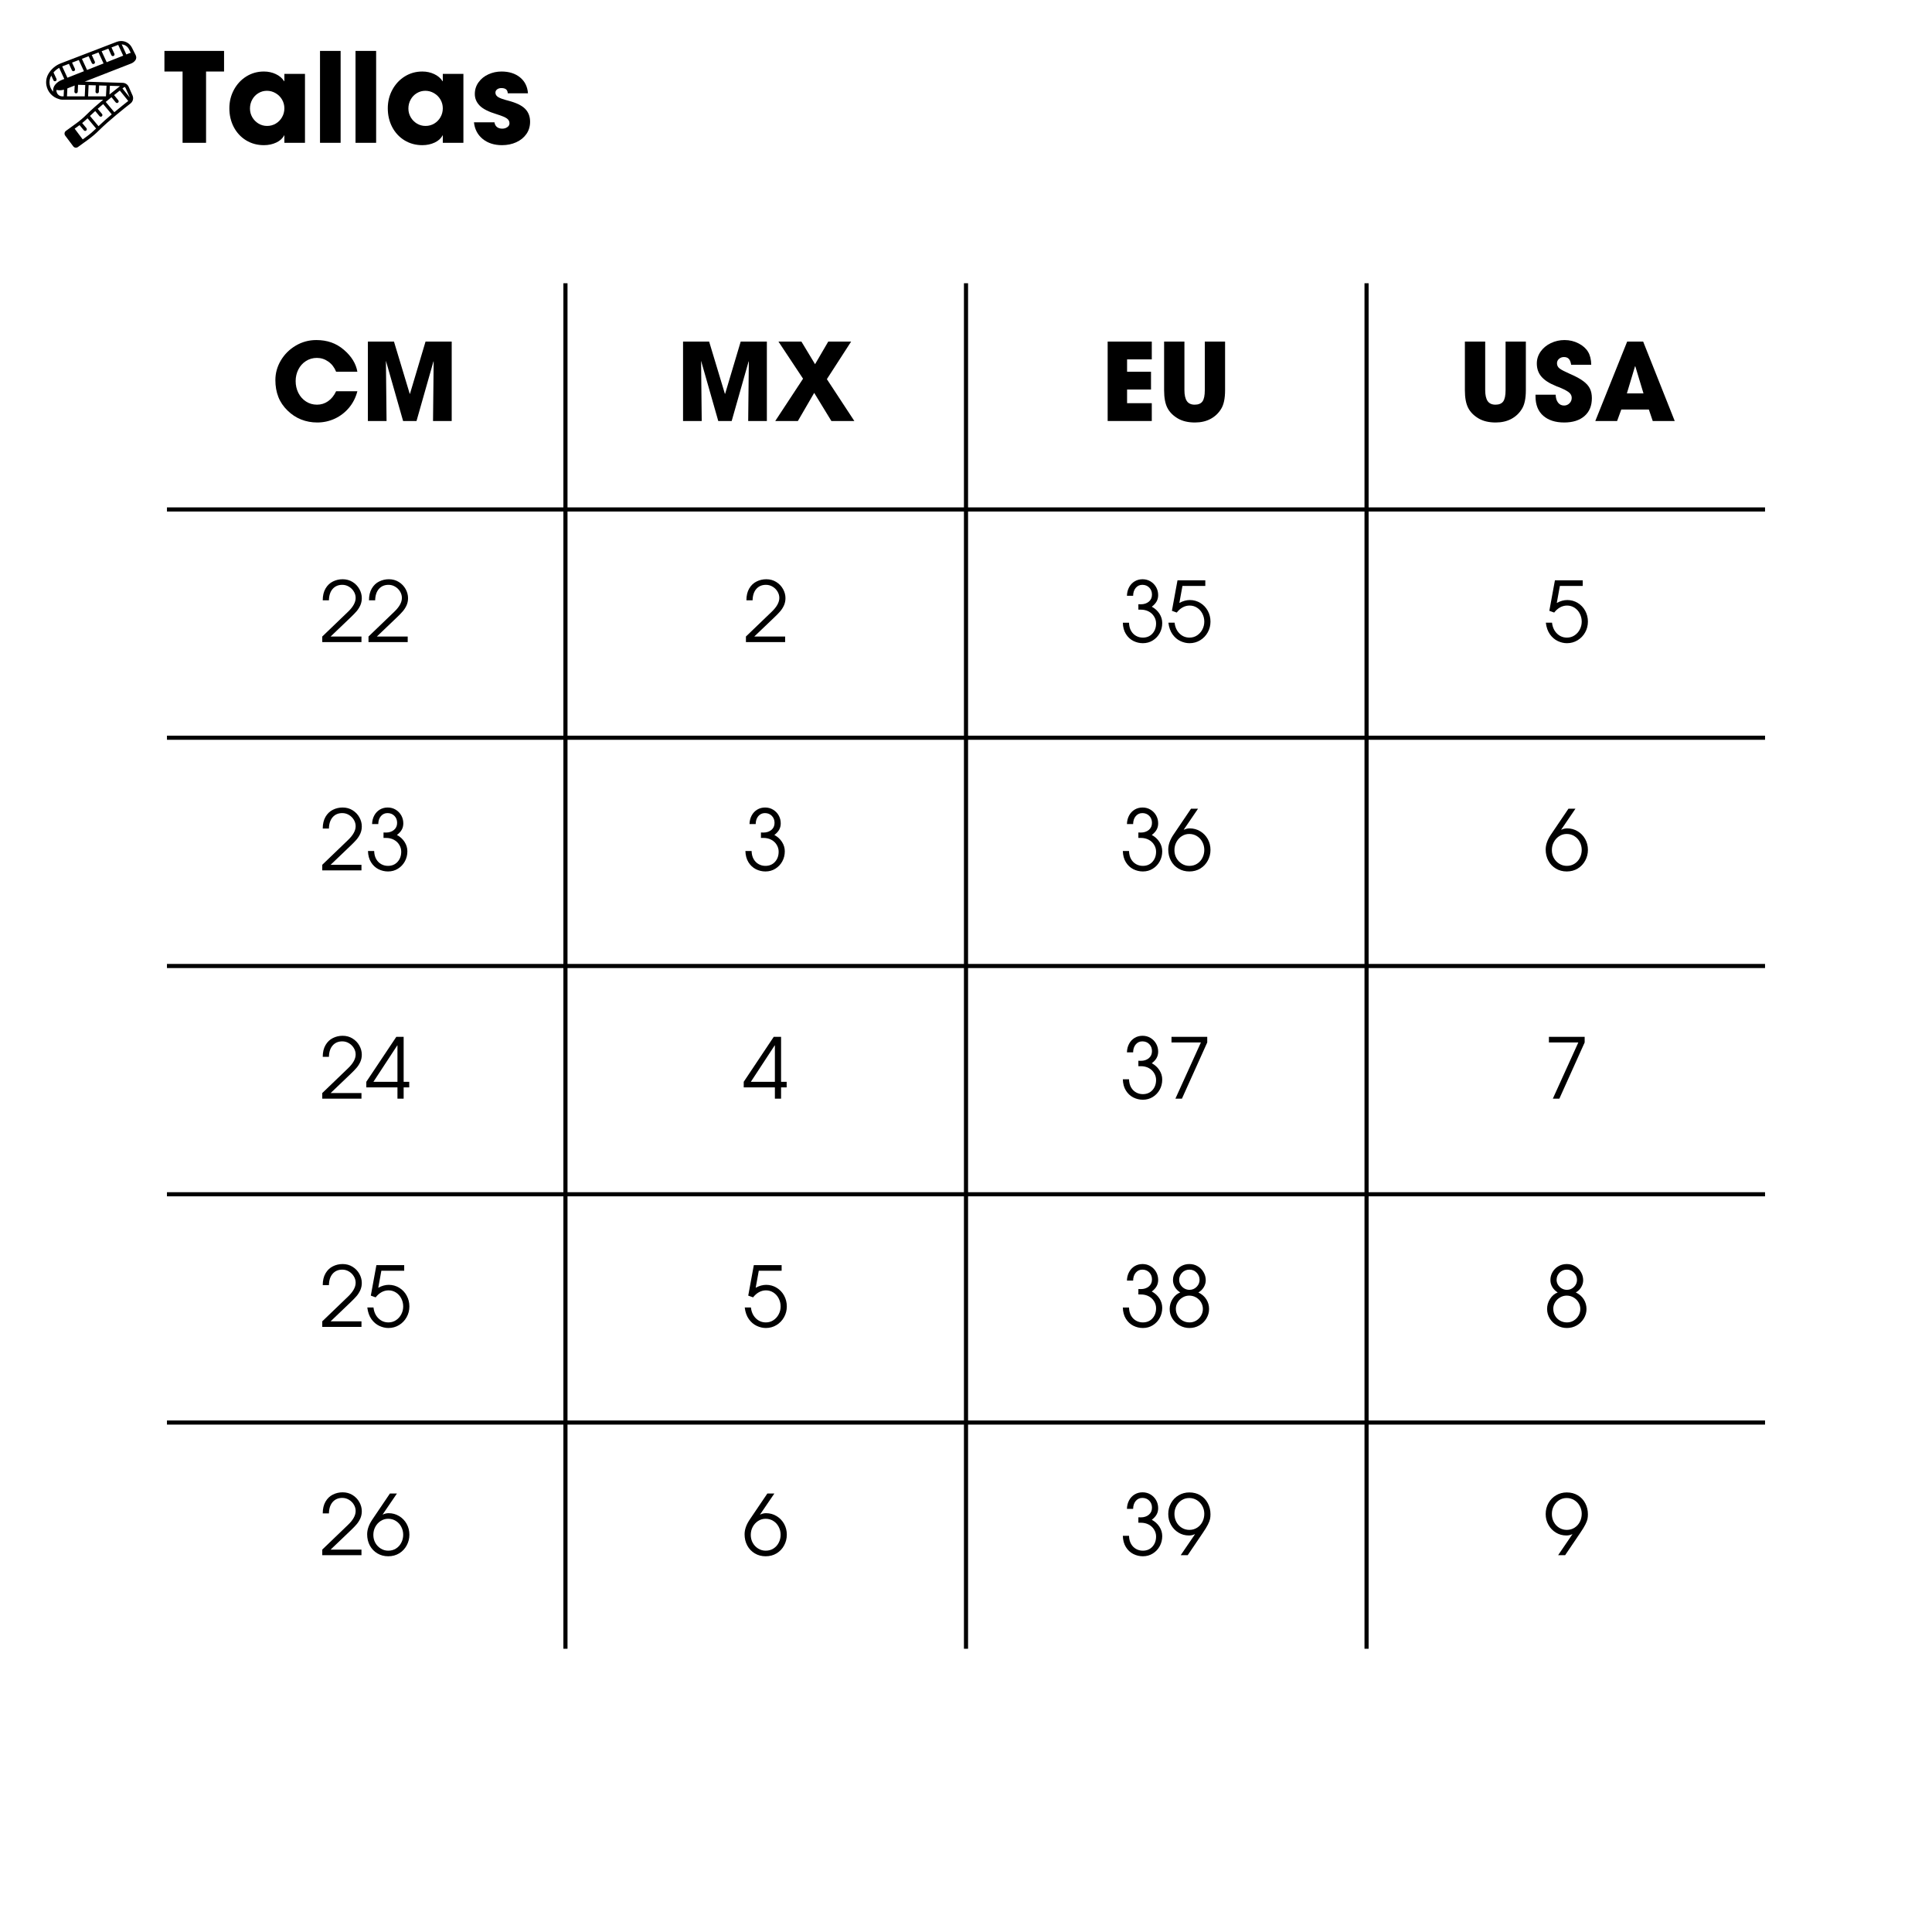
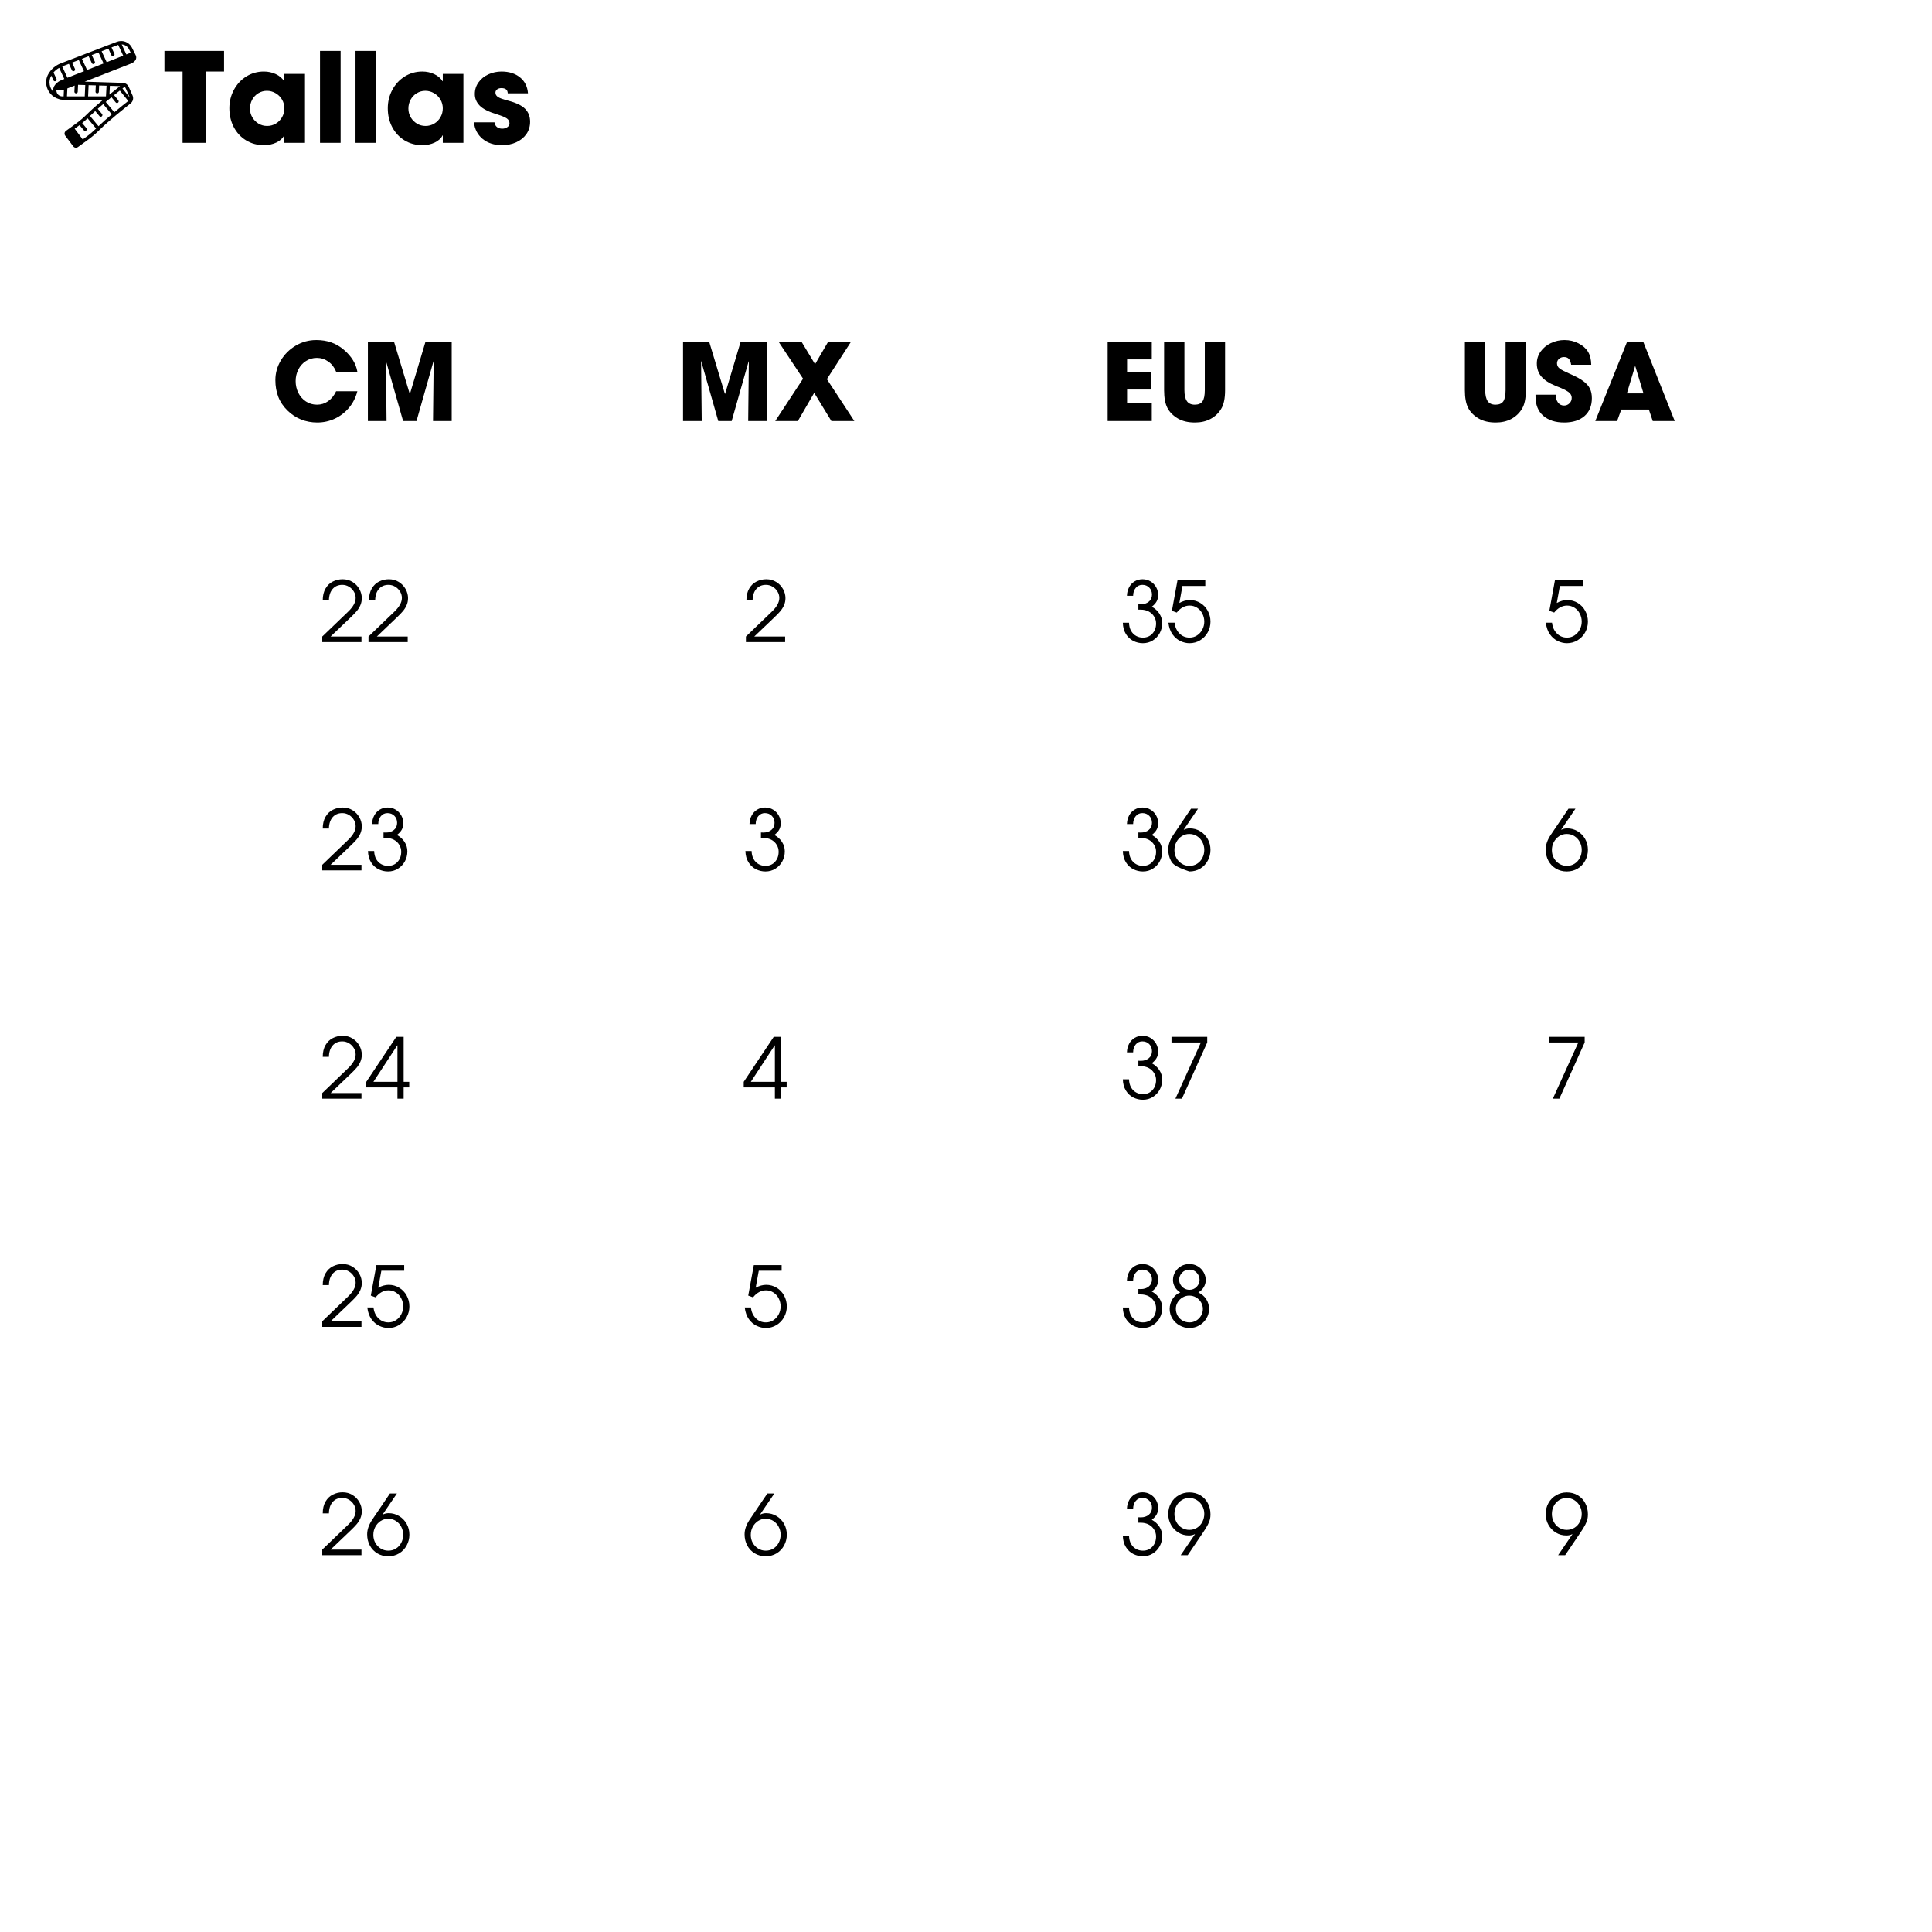
<svg xmlns="http://www.w3.org/2000/svg" width="1080" zoomAndPan="magnify" viewBox="0 0 810 810" height="1080" preserveAspectRatio="xMidYMid meet" version="1.0">
  <defs>
    <g />
    <clipPath id="aef6cb0ac0">
      <path d="M 19 17.195 L 58 17.195 L 58 62 L 19 62 Z M 19 17.195 " clip-rule="nonzero" />
    </clipPath>
    <clipPath id="732285e9bd">
      <path d="M 68.273 117.027 L 741.773 117.027 L 741.773 693 L 68.273 693 Z M 68.273 117.027 " clip-rule="nonzero" />
    </clipPath>
    <clipPath id="c3368ee6b0">
      <path d="M 69 117.027 L 741 117.027 L 741 693 L 69 693 Z M 69 117.027 " clip-rule="nonzero" />
    </clipPath>
  </defs>
  <rect x="-81" width="972" fill="#ffffff" y="-81" height="972" fill-opacity="1" />
  <rect x="-81" width="972" fill="#ffffff" y="-81" height="972" fill-opacity="1" />
  <g clip-path="url(#aef6cb0ac0)">
    <path fill="#000000" d="M 56.914 23.215 L 56.93 23.207 L 55.324 20 C 54.457 18.27 52.719 17.195 50.781 17.195 C 50.156 17.195 49.543 17.309 48.961 17.531 L 25.445 26.574 C 23.266 27.414 21.426 28.992 20.266 31.023 C 19.449 32.453 19.16 34.129 19.453 35.75 C 19.957 38.512 21.941 40.719 24.637 41.508 L 24.637 41.504 C 25.102 41.695 25.602 41.805 26.105 41.805 L 43.246 41.805 C 40.82 43.836 38.277 46.059 36.367 47.969 C 35.02 49.32 33.566 50.562 32.043 51.672 L 27.633 54.879 C 27.328 55.102 27.125 55.43 27.07 55.805 C 27.016 56.18 27.109 56.555 27.336 56.859 L 30.711 61.359 C 30.984 61.727 31.41 61.918 31.84 61.918 C 32.125 61.918 32.414 61.832 32.664 61.652 L 37.09 58.434 C 38.668 57.285 40.18 55.988 41.582 54.59 C 45.488 50.684 52.078 45.438 54.73 43.363 C 55.746 42.57 56.09 41.188 55.566 40.008 L 53.961 36.402 C 53.527 35.418 52.555 34.766 51.48 34.73 L 35.492 34.23 L 54.969 26.633 C 55.668 26.359 56.277 25.898 56.727 25.297 C 57.18 24.688 57.254 23.891 56.914 23.215 Z M 54.066 20.629 L 54.824 22.148 C 54.684 22.168 54.543 22.199 54.406 22.254 L 52.965 22.824 L 51.023 18.617 C 52.324 18.699 53.477 19.449 54.066 20.629 Z M 45.426 20.398 L 46.68 23.113 C 46.797 23.371 47.055 23.523 47.32 23.523 C 47.418 23.523 47.52 23.5 47.613 23.457 C 47.965 23.293 48.121 22.875 47.957 22.523 L 46.742 19.891 L 49.465 18.844 C 49.496 18.832 49.531 18.828 49.562 18.816 L 51.656 23.34 L 44.73 26.078 L 42.605 21.484 Z M 37.16 23.578 L 38.477 26.43 C 38.594 26.688 38.852 26.84 39.117 26.84 C 39.215 26.84 39.316 26.82 39.41 26.773 C 39.762 26.613 39.918 26.195 39.754 25.84 L 38.477 23.07 L 41.293 21.988 L 43.422 26.598 L 36.5 29.336 L 34.344 24.66 Z M 28.895 26.758 L 30.133 29.441 C 30.254 29.699 30.508 29.852 30.773 29.852 C 30.871 29.852 30.973 29.828 31.07 29.785 C 31.422 29.621 31.574 29.203 31.41 28.852 L 30.211 26.25 L 33.027 25.168 L 35.188 29.852 L 28.266 32.59 L 26.074 27.84 Z M 22.289 38.445 C 21.555 37.637 21.043 36.625 20.84 35.496 C 20.602 34.203 20.832 32.863 21.484 31.723 C 21.488 31.715 21.492 31.711 21.496 31.703 L 22.402 33.66 C 22.52 33.918 22.777 34.07 23.043 34.07 C 23.141 34.07 23.242 34.047 23.336 34.004 C 23.688 33.84 23.844 33.422 23.68 33.07 L 22.434 30.379 C 23.102 29.602 23.906 28.941 24.801 28.438 L 26.957 33.105 L 25.812 33.559 C 24.777 33.969 23.859 34.633 23.145 35.488 C 22.453 36.32 22.152 37.383 22.289 38.445 Z M 26.68 40.398 L 26.105 40.398 C 25.727 40.398 25.348 40.309 25.012 40.137 C 24.34 39.801 23.867 39.188 23.711 38.453 C 23.66 38.199 23.645 37.945 23.672 37.695 C 24.695 37.938 25.77 37.898 26.805 37.594 Z M 36.262 57.297 L 34.68 58.445 L 31.305 53.945 L 32.871 52.809 C 33.027 52.691 33.184 52.57 33.34 52.453 L 35.16 54.637 C 35.301 54.801 35.5 54.887 35.703 54.887 C 35.859 54.887 36.02 54.836 36.152 54.727 C 36.449 54.477 36.488 54.031 36.242 53.734 L 34.449 51.586 C 35.227 50.953 35.98 50.289 36.711 49.59 L 40.289 53.883 C 39.023 55.121 37.672 56.27 36.262 57.297 Z M 41.297 52.898 L 37.723 48.609 C 38.395 47.949 39.137 47.254 39.922 46.547 L 41.699 48.676 C 41.84 48.844 42.039 48.93 42.238 48.93 C 42.398 48.93 42.559 48.875 42.691 48.766 C 42.988 48.516 43.027 48.074 42.777 47.773 L 40.969 45.609 C 41.719 44.949 42.488 44.285 43.254 43.633 L 46.852 47.941 C 44.91 49.582 42.934 51.316 41.297 52.898 Z M 51.789 36.746 L 52.238 36.418 C 52.426 36.562 52.578 36.75 52.68 36.969 L 54.281 40.578 C 54.316 40.656 54.344 40.742 54.363 40.824 L 51.344 37.09 C 51.621 36.875 51.781 36.754 51.789 36.746 Z M 46.074 35.969 L 50.324 36.102 C 49.473 36.766 47.82 38.059 45.871 39.641 Z M 45.48 41.805 L 45.48 41.777 C 45.906 41.426 46.328 41.082 46.734 40.75 L 48.512 42.93 C 48.652 43.098 48.852 43.188 49.059 43.188 C 49.215 43.188 49.371 43.133 49.5 43.027 C 49.801 42.781 49.848 42.34 49.602 42.039 L 47.828 39.867 C 48.758 39.121 49.582 38.469 50.234 37.957 L 53.77 42.328 C 52.461 43.352 50.281 45.082 47.93 47.043 L 44.332 42.73 C 44.707 42.414 45.082 42.105 45.449 41.805 Z M 37.148 35.691 L 40.16 35.785 L 40.039 38.406 C 40.02 38.793 40.32 39.125 40.711 39.141 C 40.719 39.141 40.73 39.141 40.742 39.141 C 41.117 39.141 41.426 38.848 41.445 38.473 L 41.566 35.828 L 44.668 35.926 L 44.422 40.398 L 36.934 40.398 Z M 35.742 35.645 L 35.523 40.398 L 28.086 40.398 L 28.238 37.062 L 31.305 35.863 L 31.191 38.406 C 31.172 38.793 31.473 39.125 31.863 39.141 C 31.871 39.141 31.883 39.141 31.895 39.141 C 32.266 39.141 32.578 38.848 32.594 38.469 L 32.727 35.551 Z M 35.742 35.645 " fill-opacity="1" fill-rule="nonzero" />
  </g>
  <g fill="#000000" fill-opacity="1">
    <g transform="translate(113.781, 176.506)">
      <g>
        <path d="M 19.078 -26.453 C 17.367 -26.453 15.832 -26.008 14.469 -25.125 C 13.102 -24.25 12.047 -23.066 11.297 -21.578 C 10.547 -20.086 10.172 -18.473 10.172 -16.734 C 10.172 -14.941 10.551 -13.285 11.312 -11.766 C 12.082 -10.254 13.148 -9.055 14.516 -8.172 C 15.879 -7.285 17.414 -6.844 19.125 -6.844 C 20.832 -6.844 22.375 -7.32 23.75 -8.281 C 25.133 -9.238 26.266 -10.633 27.141 -12.469 L 36.047 -12.469 C 35.359 -9.82 34.188 -7.516 32.531 -5.547 C 30.883 -3.586 28.906 -2.066 26.594 -0.984 C 24.281 0.086 21.82 0.625 19.219 0.625 C 16.844 0.625 14.598 0.207 12.484 -0.625 C 10.367 -1.469 8.473 -2.711 6.797 -4.359 C 5.023 -6.078 3.727 -7.992 2.906 -10.109 C 2.082 -12.223 1.672 -14.566 1.672 -17.141 C 1.672 -20.055 2.43 -22.801 3.953 -25.375 C 5.484 -27.957 7.566 -30.031 10.203 -31.594 C 12.848 -33.156 15.719 -33.938 18.812 -33.938 C 21.125 -33.938 23.223 -33.602 25.109 -32.938 C 26.992 -32.281 28.766 -31.242 30.422 -29.828 C 33.598 -27.098 35.473 -24.039 36.047 -20.656 L 27.141 -20.656 C 26.422 -22.457 25.332 -23.875 23.875 -24.906 C 22.414 -25.938 20.816 -26.453 19.078 -26.453 Z M 19.078 -26.453 " />
      </g>
    </g>
  </g>
  <g fill="#000000" fill-opacity="1">
    <g transform="translate(151.221, 176.506)">
      <g>
        <path d="M 30.516 -25.016 L 23.406 0 L 17.781 0 L 10.578 -25.25 L 10.844 0 L 3.016 0 L 3.016 -33.297 L 13.953 -33.297 L 20.562 -11.391 L 20.656 -11.391 L 27.188 -33.297 L 38.156 -33.297 L 38.156 0 L 30.328 0 L 30.594 -24.938 Z M 30.516 -25.016 " />
      </g>
    </g>
  </g>
  <g fill="#000000" fill-opacity="1">
    <g transform="translate(283.354, 176.506)">
      <g>
        <path d="M 30.516 -25.016 L 23.406 0 L 17.781 0 L 10.578 -25.25 L 10.844 0 L 3.016 0 L 3.016 -33.297 L 13.953 -33.297 L 20.562 -11.391 L 20.656 -11.391 L 27.188 -33.297 L 38.156 -33.297 L 38.156 0 L 30.328 0 L 30.594 -24.938 Z M 30.516 -25.016 " />
      </g>
    </g>
  </g>
  <g fill="#000000" fill-opacity="1">
    <g transform="translate(324.529, 176.506)">
      <g>
        <path d="M 9.984 0 L 0.5 0 L 12.156 -17.734 L 1.844 -33.297 L 11.469 -33.297 L 17.188 -23.812 L 22.719 -33.297 L 32.312 -33.297 L 22.141 -17.547 L 33.656 0 L 24.031 0 L 16.828 -11.797 Z M 9.984 0 " />
      </g>
    </g>
  </g>
  <g fill="#000000" fill-opacity="1">
    <g transform="translate(461.376, 176.506)">
      <g>
        <path d="M 21.516 -33.297 L 21.516 -25.828 L 11.156 -25.828 L 11.156 -20.656 L 21.188 -20.656 L 21.188 -13.188 L 11.156 -13.188 L 11.156 -7.469 L 21.516 -7.469 L 21.516 0 L 3.016 0 L 3.016 -33.297 Z M 21.516 -33.297 " />
      </g>
    </g>
  </g>
  <g fill="#000000" fill-opacity="1">
    <g transform="translate(485.136, 176.506)">
      <g>
        <path d="M 28.484 -12.922 C 28.484 -9.43 27.926 -6.805 26.812 -5.047 C 25.707 -3.242 24.223 -1.848 22.359 -0.859 C 20.504 0.129 18.332 0.625 15.844 0.625 C 13.02 0.625 10.648 0.07 8.734 -1.031 C 6.691 -2.227 5.211 -3.719 4.297 -5.5 C 3.379 -7.289 2.922 -9.75 2.922 -12.875 L 2.922 -33.297 L 11.438 -33.297 L 11.438 -13 C 11.438 -10.906 11.781 -9.352 12.469 -8.344 C 13.156 -7.344 14.25 -6.844 15.75 -6.844 C 17.25 -6.844 18.328 -7.289 18.984 -8.188 C 19.648 -9.094 19.984 -10.68 19.984 -12.953 L 19.984 -33.297 L 28.484 -33.297 Z M 28.484 -12.922 " />
      </g>
    </g>
  </g>
  <g fill="#000000" fill-opacity="1">
    <g transform="translate(611.238, 176.506)">
      <g>
        <path d="M 28.484 -12.922 C 28.484 -9.43 27.926 -6.805 26.812 -5.047 C 25.707 -3.242 24.223 -1.848 22.359 -0.859 C 20.504 0.129 18.332 0.625 15.844 0.625 C 13.02 0.625 10.648 0.07 8.734 -1.031 C 6.691 -2.227 5.211 -3.719 4.297 -5.5 C 3.379 -7.289 2.922 -9.75 2.922 -12.875 L 2.922 -33.297 L 11.438 -33.297 L 11.438 -13 C 11.438 -10.906 11.781 -9.352 12.469 -8.344 C 13.156 -7.344 14.25 -6.844 15.75 -6.844 C 17.25 -6.844 18.328 -7.289 18.984 -8.188 C 19.648 -9.094 19.984 -10.68 19.984 -12.953 L 19.984 -33.297 L 28.484 -33.297 Z M 28.484 -12.922 " />
      </g>
    </g>
  </g>
  <g fill="#000000" fill-opacity="1">
    <g transform="translate(642.648, 176.506)">
      <g>
        <path d="M 13.047 -26.812 C 12.234 -26.812 11.539 -26.555 10.969 -26.047 C 10.406 -25.547 10.125 -24.93 10.125 -24.203 C 10.125 -23.273 10.516 -22.523 11.297 -21.953 C 12.078 -21.391 13.5 -20.656 15.562 -19.75 C 18 -18.707 19.875 -17.688 21.188 -16.688 C 22.508 -15.695 23.43 -14.645 23.953 -13.531 C 24.484 -12.426 24.75 -11.109 24.75 -9.578 C 24.75 -6.367 23.711 -3.863 21.641 -2.062 C 19.578 -0.27 16.742 0.625 13.141 0.625 C 9.453 0.625 6.523 -0.316 4.359 -2.203 C 2.203 -4.098 1.125 -6.801 1.125 -10.312 L 1.125 -11.031 L 9.578 -11.031 C 9.609 -9.645 9.938 -8.539 10.562 -7.719 C 11.195 -6.895 12.039 -6.484 13.094 -6.484 C 13.969 -6.484 14.719 -6.789 15.344 -7.406 C 15.977 -8.02 16.297 -8.773 16.297 -9.672 C 16.297 -10.723 15.789 -11.586 14.781 -12.266 C 13.781 -12.941 12.348 -13.641 10.484 -14.359 C 10.367 -14.41 10.227 -14.457 10.062 -14.5 C 9.895 -14.551 9.734 -14.625 9.578 -14.719 C 6.848 -15.82 4.848 -17.125 3.578 -18.625 C 2.305 -20.125 1.672 -21.957 1.672 -24.125 C 1.672 -25.945 2.203 -27.609 3.266 -29.109 C 4.328 -30.609 5.75 -31.785 7.531 -32.641 C 9.32 -33.504 11.238 -33.938 13.281 -33.938 C 15.406 -33.938 17.367 -33.469 19.172 -32.531 C 20.973 -31.602 22.301 -30.426 23.156 -29 C 24.008 -27.57 24.453 -25.766 24.484 -23.578 L 16.062 -23.578 C 15.883 -24.742 15.555 -25.57 15.078 -26.062 C 14.598 -26.562 13.922 -26.812 13.047 -26.812 Z M 13.047 -26.812 " />
      </g>
    </g>
  </g>
  <g fill="#000000" fill-opacity="1">
    <g transform="translate(668.433, 176.506)">
      <g>
        <path d="M 11.297 -4.812 L 9.547 0 L 0.406 0 L 13.766 -33.297 L 20.469 -33.297 L 33.703 0 L 24.484 0 L 22.859 -4.812 Z M 13.641 -11.562 L 20.609 -11.562 L 17.188 -22.906 L 17.062 -22.953 Z M 13.641 -11.562 " />
      </g>
    </g>
  </g>
  <g fill="#000000" fill-opacity="1">
    <g transform="translate(133.703, 269.209)">
      <g>
        <path d="M 12.219 -12.734 C 14.344 -14.766 15.406 -16.691 15.406 -18.516 C 15.406 -19.492 15.145 -20.398 14.625 -21.234 C 14.113 -22.078 13.43 -22.75 12.578 -23.25 C 11.734 -23.758 10.805 -24.016 9.797 -24.016 C 8.117 -24.016 6.773 -23.441 5.766 -22.297 C 4.766 -21.148 4.242 -19.562 4.203 -17.531 L 1.609 -17.531 C 1.609 -19.488 2 -21.133 2.781 -22.469 C 3.562 -23.801 4.586 -24.781 5.859 -25.406 C 7.129 -26.039 8.488 -26.359 9.938 -26.359 C 11.5 -26.359 12.891 -25.977 14.109 -25.219 C 15.336 -24.457 16.289 -23.461 16.969 -22.234 C 17.645 -21.016 17.984 -19.75 17.984 -18.438 C 17.984 -17.344 17.773 -16.332 17.359 -15.406 C 16.941 -14.488 16.414 -13.66 15.781 -12.922 C 15.156 -12.191 14.305 -11.316 13.234 -10.297 L 4.906 -2.344 L 17.844 -2.344 L 17.844 0 L 1.406 0 L 1.406 -2.344 Z M 12.219 -12.734 " />
      </g>
    </g>
  </g>
  <g fill="#000000" fill-opacity="1">
    <g transform="translate(153.089, 269.209)">
      <g>
        <path d="M 12.219 -12.734 C 14.344 -14.766 15.406 -16.691 15.406 -18.516 C 15.406 -19.492 15.145 -20.398 14.625 -21.234 C 14.113 -22.078 13.43 -22.75 12.578 -23.25 C 11.734 -23.758 10.805 -24.016 9.797 -24.016 C 8.117 -24.016 6.773 -23.441 5.766 -22.297 C 4.766 -21.148 4.242 -19.562 4.203 -17.531 L 1.609 -17.531 C 1.609 -19.488 2 -21.133 2.781 -22.469 C 3.562 -23.801 4.586 -24.781 5.859 -25.406 C 7.129 -26.039 8.488 -26.359 9.938 -26.359 C 11.5 -26.359 12.891 -25.977 14.109 -25.219 C 15.336 -24.457 16.289 -23.461 16.969 -22.234 C 17.645 -21.016 17.984 -19.75 17.984 -18.438 C 17.984 -17.344 17.773 -16.332 17.359 -15.406 C 16.941 -14.488 16.414 -13.66 15.781 -12.922 C 15.156 -12.191 14.305 -11.316 13.234 -10.297 L 4.906 -2.344 L 17.844 -2.344 L 17.844 0 L 1.406 0 L 1.406 -2.344 Z M 12.219 -12.734 " />
      </g>
    </g>
  </g>
  <g fill="#000000" fill-opacity="1">
    <g transform="translate(311.327, 269.209)">
      <g>
        <path d="M 12.219 -12.734 C 14.344 -14.766 15.406 -16.691 15.406 -18.516 C 15.406 -19.492 15.145 -20.398 14.625 -21.234 C 14.113 -22.078 13.43 -22.75 12.578 -23.25 C 11.734 -23.758 10.805 -24.016 9.797 -24.016 C 8.117 -24.016 6.773 -23.441 5.766 -22.297 C 4.766 -21.148 4.242 -19.562 4.203 -17.531 L 1.609 -17.531 C 1.609 -19.488 2 -21.133 2.781 -22.469 C 3.562 -23.801 4.586 -24.781 5.859 -25.406 C 7.129 -26.039 8.488 -26.359 9.938 -26.359 C 11.5 -26.359 12.891 -25.977 14.109 -25.219 C 15.336 -24.457 16.289 -23.461 16.969 -22.234 C 17.645 -21.016 17.984 -19.75 17.984 -18.438 C 17.984 -17.344 17.773 -16.332 17.359 -15.406 C 16.941 -14.488 16.414 -13.66 15.781 -12.922 C 15.156 -12.191 14.305 -11.316 13.234 -10.297 L 4.906 -2.344 L 17.844 -2.344 L 17.844 0 L 1.406 0 L 1.406 -2.344 Z M 12.219 -12.734 " />
      </g>
    </g>
  </g>
  <g fill="#000000" fill-opacity="1">
    <g transform="translate(469.567, 269.209)">
      <g>
        <path d="M 8.719 -15.859 C 10.07 -15.859 11.191 -16.223 12.078 -16.953 C 12.961 -17.691 13.406 -18.68 13.406 -19.922 C 13.406 -21.109 13.023 -22.086 12.266 -22.859 C 11.504 -23.629 10.539 -24.016 9.375 -24.016 C 8.258 -24.016 7.336 -23.594 6.609 -22.75 C 5.891 -21.906 5.52 -20.797 5.5 -19.422 L 2.906 -19.422 C 2.945 -20.773 3.254 -21.977 3.828 -23.031 C 4.398 -24.082 5.176 -24.898 6.156 -25.484 C 7.133 -26.066 8.234 -26.359 9.453 -26.359 C 10.691 -26.359 11.805 -26.055 12.797 -25.453 C 13.785 -24.859 14.566 -24.055 15.141 -23.047 C 15.711 -22.035 16 -20.922 16 -19.703 C 16 -18.723 15.785 -17.848 15.359 -17.078 C 14.941 -16.305 14.266 -15.562 13.328 -14.844 C 14.68 -14.113 15.75 -13.141 16.531 -11.922 C 17.312 -10.711 17.703 -9.398 17.703 -7.984 C 17.703 -6.461 17.352 -5.062 16.656 -3.781 C 15.957 -2.5 14.988 -1.473 13.75 -0.703 C 12.52 0.066 11.133 0.453 9.594 0.453 C 8.188 0.453 6.848 0.133 5.578 -0.5 C 4.305 -1.145 3.27 -2.113 2.469 -3.406 C 1.664 -4.707 1.238 -6.281 1.188 -8.125 L 3.781 -8.125 C 3.82 -6.789 4.109 -5.656 4.641 -4.719 C 5.18 -3.789 5.883 -3.086 6.75 -2.609 C 7.613 -2.129 8.551 -1.891 9.562 -1.891 C 11.219 -1.891 12.555 -2.445 13.578 -3.562 C 14.609 -4.688 15.125 -6.113 15.125 -7.844 C 15.125 -8.863 14.852 -9.816 14.312 -10.703 C 13.781 -11.598 13.031 -12.305 12.062 -12.828 C 11.094 -13.348 9.977 -13.609 8.719 -13.609 L 7.703 -13.609 L 7.703 -15.891 Z M 8.719 -15.859 " />
      </g>
    </g>
  </g>
  <g fill="#000000" fill-opacity="1">
    <g transform="translate(488.953, 269.209)">
      <g>
        <path d="M 9.906 -17.641 C 11.488 -17.641 12.945 -17.234 14.281 -16.422 C 15.613 -15.617 16.656 -14.523 17.406 -13.141 C 18.164 -11.754 18.547 -10.234 18.547 -8.578 C 18.547 -6.961 18.16 -5.461 17.391 -4.078 C 16.617 -2.691 15.555 -1.586 14.203 -0.766 C 12.859 0.047 11.379 0.453 9.766 0.453 C 8.484 0.453 7.207 0.156 5.938 -0.438 C 4.664 -1.031 3.566 -1.969 2.641 -3.25 C 1.723 -4.539 1.145 -6.176 0.906 -8.156 L 3.5 -8.156 C 3.707 -6.289 4.391 -4.781 5.547 -3.625 C 6.703 -2.469 8.109 -1.891 9.766 -1.891 C 10.93 -1.891 11.984 -2.195 12.922 -2.812 C 13.867 -3.438 14.609 -4.258 15.141 -5.281 C 15.68 -6.312 15.953 -7.41 15.953 -8.578 C 15.953 -9.785 15.68 -10.91 15.141 -11.953 C 14.609 -12.992 13.867 -13.816 12.922 -14.422 C 11.984 -15.023 10.941 -15.328 9.797 -15.328 C 8.773 -15.328 7.801 -15.07 6.875 -14.562 C 5.957 -14.051 5.133 -13.328 4.406 -12.391 L 2.375 -13.125 L 4.719 -25.906 L 16.375 -25.906 L 16.375 -23.562 L 6.797 -23.562 L 5.5 -16.422 C 6.988 -17.234 8.457 -17.641 9.906 -17.641 Z M 9.906 -17.641 " />
      </g>
    </g>
  </g>
  <g fill="#000000" fill-opacity="1">
    <g transform="translate(647.191, 269.209)">
      <g>
        <path d="M 9.906 -17.641 C 11.488 -17.641 12.945 -17.234 14.281 -16.422 C 15.613 -15.617 16.656 -14.523 17.406 -13.141 C 18.164 -11.754 18.547 -10.234 18.547 -8.578 C 18.547 -6.961 18.16 -5.461 17.391 -4.078 C 16.617 -2.691 15.555 -1.586 14.203 -0.766 C 12.859 0.047 11.379 0.453 9.766 0.453 C 8.484 0.453 7.207 0.156 5.938 -0.438 C 4.664 -1.031 3.566 -1.969 2.641 -3.25 C 1.723 -4.539 1.145 -6.176 0.906 -8.156 L 3.5 -8.156 C 3.707 -6.289 4.391 -4.781 5.547 -3.625 C 6.703 -2.469 8.109 -1.891 9.766 -1.891 C 10.93 -1.891 11.984 -2.195 12.922 -2.812 C 13.867 -3.438 14.609 -4.258 15.141 -5.281 C 15.68 -6.312 15.953 -7.41 15.953 -8.578 C 15.953 -9.785 15.68 -10.91 15.141 -11.953 C 14.609 -12.992 13.867 -13.816 12.922 -14.422 C 11.984 -15.023 10.941 -15.328 9.797 -15.328 C 8.773 -15.328 7.801 -15.07 6.875 -14.562 C 5.957 -14.051 5.133 -13.328 4.406 -12.391 L 2.375 -13.125 L 4.719 -25.906 L 16.375 -25.906 L 16.375 -23.562 L 6.797 -23.562 L 5.5 -16.422 C 6.988 -17.234 8.457 -17.641 9.906 -17.641 Z M 9.906 -17.641 " />
      </g>
    </g>
  </g>
  <g fill="#000000" fill-opacity="1">
    <g transform="translate(133.703, 364.911)">
      <g>
        <path d="M 12.219 -12.734 C 14.344 -14.766 15.406 -16.691 15.406 -18.516 C 15.406 -19.492 15.145 -20.398 14.625 -21.234 C 14.113 -22.078 13.43 -22.75 12.578 -23.25 C 11.734 -23.758 10.805 -24.016 9.797 -24.016 C 8.117 -24.016 6.773 -23.441 5.766 -22.297 C 4.766 -21.148 4.242 -19.562 4.203 -17.531 L 1.609 -17.531 C 1.609 -19.488 2 -21.133 2.781 -22.469 C 3.562 -23.801 4.586 -24.781 5.859 -25.406 C 7.129 -26.039 8.488 -26.359 9.938 -26.359 C 11.5 -26.359 12.891 -25.977 14.109 -25.219 C 15.336 -24.457 16.289 -23.461 16.969 -22.234 C 17.645 -21.016 17.984 -19.75 17.984 -18.438 C 17.984 -17.344 17.773 -16.332 17.359 -15.406 C 16.941 -14.488 16.414 -13.66 15.781 -12.922 C 15.156 -12.191 14.305 -11.316 13.234 -10.297 L 4.906 -2.344 L 17.844 -2.344 L 17.844 0 L 1.406 0 L 1.406 -2.344 Z M 12.219 -12.734 " />
      </g>
    </g>
  </g>
  <g fill="#000000" fill-opacity="1">
    <g transform="translate(153.089, 364.911)">
      <g>
        <path d="M 8.719 -15.859 C 10.07 -15.859 11.191 -16.223 12.078 -16.953 C 12.961 -17.691 13.406 -18.68 13.406 -19.922 C 13.406 -21.109 13.023 -22.086 12.266 -22.859 C 11.504 -23.629 10.539 -24.016 9.375 -24.016 C 8.258 -24.016 7.336 -23.594 6.609 -22.75 C 5.891 -21.906 5.52 -20.797 5.5 -19.422 L 2.906 -19.422 C 2.945 -20.773 3.254 -21.977 3.828 -23.031 C 4.398 -24.082 5.176 -24.898 6.156 -25.484 C 7.133 -26.066 8.234 -26.359 9.453 -26.359 C 10.691 -26.359 11.805 -26.055 12.797 -25.453 C 13.785 -24.859 14.566 -24.055 15.141 -23.047 C 15.711 -22.035 16 -20.922 16 -19.703 C 16 -18.723 15.785 -17.848 15.359 -17.078 C 14.941 -16.305 14.266 -15.562 13.328 -14.844 C 14.68 -14.113 15.75 -13.141 16.531 -11.922 C 17.312 -10.711 17.703 -9.398 17.703 -7.984 C 17.703 -6.461 17.352 -5.062 16.656 -3.781 C 15.957 -2.5 14.988 -1.473 13.75 -0.703 C 12.52 0.066 11.133 0.453 9.594 0.453 C 8.188 0.453 6.848 0.133 5.578 -0.5 C 4.305 -1.145 3.27 -2.113 2.469 -3.406 C 1.664 -4.707 1.238 -6.281 1.188 -8.125 L 3.781 -8.125 C 3.82 -6.789 4.109 -5.656 4.641 -4.719 C 5.18 -3.789 5.883 -3.086 6.75 -2.609 C 7.613 -2.129 8.551 -1.891 9.562 -1.891 C 11.219 -1.891 12.555 -2.445 13.578 -3.562 C 14.609 -4.688 15.125 -6.113 15.125 -7.844 C 15.125 -8.863 14.852 -9.816 14.312 -10.703 C 13.781 -11.598 13.031 -12.305 12.062 -12.828 C 11.094 -13.348 9.977 -13.609 8.719 -13.609 L 7.703 -13.609 L 7.703 -15.891 Z M 8.719 -15.859 " />
      </g>
    </g>
  </g>
  <g fill="#000000" fill-opacity="1">
    <g transform="translate(311.327, 364.911)">
      <g>
        <path d="M 8.719 -15.859 C 10.07 -15.859 11.191 -16.223 12.078 -16.953 C 12.961 -17.691 13.406 -18.68 13.406 -19.922 C 13.406 -21.109 13.023 -22.086 12.266 -22.859 C 11.504 -23.629 10.539 -24.016 9.375 -24.016 C 8.258 -24.016 7.336 -23.594 6.609 -22.75 C 5.891 -21.906 5.52 -20.797 5.5 -19.422 L 2.906 -19.422 C 2.945 -20.773 3.254 -21.977 3.828 -23.031 C 4.398 -24.082 5.176 -24.898 6.156 -25.484 C 7.133 -26.066 8.234 -26.359 9.453 -26.359 C 10.691 -26.359 11.805 -26.055 12.797 -25.453 C 13.785 -24.859 14.566 -24.055 15.141 -23.047 C 15.711 -22.035 16 -20.922 16 -19.703 C 16 -18.723 15.785 -17.848 15.359 -17.078 C 14.941 -16.305 14.266 -15.562 13.328 -14.844 C 14.68 -14.113 15.75 -13.141 16.531 -11.922 C 17.312 -10.711 17.703 -9.398 17.703 -7.984 C 17.703 -6.461 17.352 -5.062 16.656 -3.781 C 15.957 -2.5 14.988 -1.473 13.75 -0.703 C 12.52 0.066 11.133 0.453 9.594 0.453 C 8.188 0.453 6.848 0.133 5.578 -0.5 C 4.305 -1.145 3.27 -2.113 2.469 -3.406 C 1.664 -4.707 1.238 -6.281 1.188 -8.125 L 3.781 -8.125 C 3.82 -6.789 4.109 -5.656 4.641 -4.719 C 5.18 -3.789 5.883 -3.086 6.75 -2.609 C 7.613 -2.129 8.551 -1.891 9.562 -1.891 C 11.219 -1.891 12.555 -2.445 13.578 -3.562 C 14.609 -4.688 15.125 -6.113 15.125 -7.844 C 15.125 -8.863 14.852 -9.816 14.312 -10.703 C 13.781 -11.598 13.031 -12.305 12.062 -12.828 C 11.094 -13.348 9.977 -13.609 8.719 -13.609 L 7.703 -13.609 L 7.703 -15.891 Z M 8.719 -15.859 " />
      </g>
    </g>
  </g>
  <g fill="#000000" fill-opacity="1">
    <g transform="translate(469.567, 364.911)">
      <g>
        <path d="M 8.719 -15.859 C 10.07 -15.859 11.191 -16.223 12.078 -16.953 C 12.961 -17.691 13.406 -18.68 13.406 -19.922 C 13.406 -21.109 13.023 -22.086 12.266 -22.859 C 11.504 -23.629 10.539 -24.016 9.375 -24.016 C 8.258 -24.016 7.336 -23.594 6.609 -22.75 C 5.891 -21.906 5.52 -20.797 5.5 -19.422 L 2.906 -19.422 C 2.945 -20.773 3.254 -21.977 3.828 -23.031 C 4.398 -24.082 5.176 -24.898 6.156 -25.484 C 7.133 -26.066 8.234 -26.359 9.453 -26.359 C 10.691 -26.359 11.805 -26.055 12.797 -25.453 C 13.785 -24.859 14.566 -24.055 15.141 -23.047 C 15.711 -22.035 16 -20.922 16 -19.703 C 16 -18.723 15.785 -17.848 15.359 -17.078 C 14.941 -16.305 14.266 -15.562 13.328 -14.844 C 14.68 -14.113 15.75 -13.141 16.531 -11.922 C 17.312 -10.711 17.703 -9.398 17.703 -7.984 C 17.703 -6.461 17.352 -5.062 16.656 -3.781 C 15.957 -2.5 14.988 -1.473 13.75 -0.703 C 12.52 0.066 11.133 0.453 9.594 0.453 C 8.188 0.453 6.848 0.133 5.578 -0.5 C 4.305 -1.145 3.27 -2.113 2.469 -3.406 C 1.664 -4.707 1.238 -6.281 1.188 -8.125 L 3.781 -8.125 C 3.82 -6.789 4.109 -5.656 4.641 -4.719 C 5.18 -3.789 5.883 -3.086 6.75 -2.609 C 7.613 -2.129 8.551 -1.891 9.562 -1.891 C 11.219 -1.891 12.555 -2.445 13.578 -3.562 C 14.609 -4.688 15.125 -6.113 15.125 -7.844 C 15.125 -8.863 14.852 -9.816 14.312 -10.703 C 13.781 -11.598 13.031 -12.305 12.062 -12.828 C 11.094 -13.348 9.977 -13.609 8.719 -13.609 L 7.703 -13.609 L 7.703 -15.891 Z M 8.719 -15.859 " />
      </g>
    </g>
  </g>
  <g fill="#000000" fill-opacity="1">
    <g transform="translate(488.953, 364.911)">
      <g>
+         <path d="M 9.828 -17.609 C 11.441 -17.609 12.91 -17.207 14.234 -16.406 C 15.566 -15.613 16.617 -14.531 17.391 -13.156 C 18.16 -11.781 18.547 -10.266 18.547 -8.609 C 18.547 -6.973 18.164 -5.461 17.406 -4.078 C 16.656 -2.691 15.609 -1.586 14.266 -0.766 C 12.922 0.047 11.395 0.453 9.688 0.453 C 3.781 -1.551 2.727 -2.648 1.969 -4.047 C 1.219 -5.453 0.844 -7.02 0.844 -8.75 C 0.844 -10.707 1.539 -12.738 2.938 -14.844 L 10.391 -25.859 L 13.328 -25.859 L 7.344 -17.078 L 7.422 -17.047 C 8.211 -17.422 9.016 -17.609 9.828 -17.609 Z M 15.953 -8.578 C 15.953 -9.766 15.68 -10.867 15.141 -11.891 C 14.609 -12.922 13.863 -13.738 12.906 -14.344 C 11.957 -14.957 10.875 -15.266 9.656 -15.266 C 8.488 -15.266 7.43 -14.953 6.484 -14.328 C 5.547 -13.711 4.801 -12.891 4.25 -11.859 C 3.707 -10.836 3.438 -9.719 3.438 -8.5 C 3.438 -7.289 3.711 -6.18 4.266 -5.172 C 4.828 -4.172 5.586 -3.375 6.547 -2.781 C 7.504 -2.188 8.551 -1.891 9.688 -1.891 C 10.906 -1.891 11.984 -2.188 12.922 -2.781 C 13.867 -3.375 14.609 -4.18 15.141 -5.203 C 15.68 -6.234 15.953 -7.359 15.953 -8.578 Z M 15.953 -8.578 " />
+       </g>
+     </g>
+   </g>
+   <g fill="#000000" fill-opacity="1">
+     <g transform="translate(647.191, 364.911)">
+       <g>
        <path d="M 9.828 -17.609 C 11.441 -17.609 12.91 -17.207 14.234 -16.406 C 15.566 -15.613 16.617 -14.531 17.391 -13.156 C 18.16 -11.781 18.547 -10.266 18.547 -8.609 C 18.547 -6.973 18.164 -5.461 17.406 -4.078 C 16.656 -2.691 15.609 -1.586 14.266 -0.766 C 12.922 0.047 11.395 0.453 9.688 0.453 C 7.988 0.453 6.469 0.051 5.125 -0.75 C 3.781 -1.551 2.727 -2.648 1.969 -4.047 C 1.219 -5.453 0.844 -7.02 0.844 -8.75 C 0.844 -10.707 1.539 -12.738 2.938 -14.844 L 10.391 -25.859 L 13.328 -25.859 L 7.344 -17.078 L 7.422 -17.047 C 8.211 -17.422 9.016 -17.609 9.828 -17.609 Z M 15.953 -8.578 C 15.953 -9.766 15.68 -10.867 15.141 -11.891 C 14.609 -12.922 13.863 -13.738 12.906 -14.344 C 11.957 -14.957 10.875 -15.266 9.656 -15.266 C 8.488 -15.266 7.43 -14.953 6.484 -14.328 C 5.547 -13.711 4.801 -12.891 4.25 -11.859 C 3.707 -10.836 3.438 -9.719 3.438 -8.5 C 3.438 -7.289 3.711 -6.18 4.266 -5.172 C 4.828 -4.172 5.586 -3.375 6.547 -2.781 C 7.504 -2.188 8.551 -1.891 9.688 -1.891 C 10.906 -1.891 11.984 -2.188 12.922 -2.781 C 13.867 -3.375 14.609 -4.18 15.141 -5.203 C 15.68 -6.234 15.953 -7.359 15.953 -8.578 Z M 15.953 -8.578 " />
      </g>
    </g>
  </g>
  <g fill="#000000" fill-opacity="1">
-     <g transform="translate(647.191, 364.911)">
-       <g>
-         <path d="M 9.828 -17.609 C 11.441 -17.609 12.91 -17.207 14.234 -16.406 C 15.566 -15.613 16.617 -14.531 17.391 -13.156 C 18.16 -11.781 18.547 -10.266 18.547 -8.609 C 18.547 -6.973 18.164 -5.461 17.406 -4.078 C 16.656 -2.691 15.609 -1.586 14.266 -0.766 C 12.922 0.047 11.395 0.453 9.688 0.453 C 7.988 0.453 6.469 0.051 5.125 -0.75 C 3.781 -1.551 2.727 -2.648 1.969 -4.047 C 1.219 -5.453 0.844 -7.02 0.844 -8.75 C 0.844 -10.707 1.539 -12.738 2.938 -14.844 L 10.391 -25.859 L 13.328 -25.859 L 7.344 -17.078 L 7.422 -17.047 C 8.211 -17.422 9.016 -17.609 9.828 -17.609 Z M 15.953 -8.578 C 15.953 -9.766 15.68 -10.867 15.141 -11.891 C 14.609 -12.922 13.863 -13.738 12.906 -14.344 C 11.957 -14.957 10.875 -15.266 9.656 -15.266 C 8.488 -15.266 7.43 -14.953 6.484 -14.328 C 5.547 -13.711 4.801 -12.891 4.25 -11.859 C 3.707 -10.836 3.438 -9.719 3.438 -8.5 C 3.438 -7.289 3.711 -6.18 4.266 -5.172 C 4.828 -4.172 5.586 -3.375 6.547 -2.781 C 7.504 -2.188 8.551 -1.891 9.688 -1.891 C 10.906 -1.891 11.984 -2.188 12.922 -2.781 C 13.867 -3.375 14.609 -4.18 15.141 -5.203 C 15.68 -6.234 15.953 -7.359 15.953 -8.578 Z M 15.953 -8.578 " />
-       </g>
-     </g>
-   </g>
-   <g fill="#000000" fill-opacity="1">
    <g transform="translate(133.703, 460.614)">
      <g>
        <path d="M 12.219 -12.734 C 14.344 -14.766 15.406 -16.691 15.406 -18.516 C 15.406 -19.492 15.145 -20.398 14.625 -21.234 C 14.113 -22.078 13.43 -22.75 12.578 -23.25 C 11.734 -23.758 10.805 -24.016 9.797 -24.016 C 8.117 -24.016 6.773 -23.441 5.766 -22.297 C 4.766 -21.148 4.242 -19.562 4.203 -17.531 L 1.609 -17.531 C 1.609 -19.488 2 -21.133 2.781 -22.469 C 3.562 -23.801 4.586 -24.781 5.859 -25.406 C 7.129 -26.039 8.488 -26.359 9.938 -26.359 C 11.5 -26.359 12.891 -25.977 14.109 -25.219 C 15.336 -24.457 16.289 -23.461 16.969 -22.234 C 17.645 -21.016 17.984 -19.75 17.984 -18.438 C 17.984 -17.344 17.773 -16.332 17.359 -15.406 C 16.941 -14.488 16.414 -13.66 15.781 -12.922 C 15.156 -12.191 14.305 -11.316 13.234 -10.297 L 4.906 -2.344 L 17.844 -2.344 L 17.844 0 L 1.406 0 L 1.406 -2.344 Z M 12.219 -12.734 " />
      </g>
    </g>
  </g>
  <g fill="#000000" fill-opacity="1">
    <g transform="translate(153.089, 460.614)">
      <g>
        <path d="M 0.484 -4.719 L 0.484 -7.062 L 13.062 -25.906 L 16.141 -25.906 L 16.141 -7.062 L 18.484 -7.062 L 18.484 -4.719 L 16.141 -4.719 L 16.141 0 L 13.547 0 L 13.547 -4.719 Z M 3.469 -7.062 L 13.547 -7.062 L 13.547 -22.328 L 13.469 -22.328 Z M 3.469 -7.062 " />
      </g>
    </g>
  </g>
  <g fill="#000000" fill-opacity="1">
    <g transform="translate(311.327, 460.614)">
      <g>
        <path d="M 0.484 -4.719 L 0.484 -7.062 L 13.062 -25.906 L 16.141 -25.906 L 16.141 -7.062 L 18.484 -7.062 L 18.484 -4.719 L 16.141 -4.719 L 16.141 0 L 13.547 0 L 13.547 -4.719 Z M 3.469 -7.062 L 13.547 -7.062 L 13.547 -22.328 L 13.469 -22.328 Z M 3.469 -7.062 " />
      </g>
    </g>
  </g>
  <g fill="#000000" fill-opacity="1">
    <g transform="translate(469.567, 460.614)">
      <g>
        <path d="M 8.719 -15.859 C 10.07 -15.859 11.191 -16.223 12.078 -16.953 C 12.961 -17.691 13.406 -18.68 13.406 -19.922 C 13.406 -21.109 13.023 -22.086 12.266 -22.859 C 11.504 -23.629 10.539 -24.016 9.375 -24.016 C 8.258 -24.016 7.336 -23.594 6.609 -22.75 C 5.891 -21.906 5.52 -20.797 5.5 -19.422 L 2.906 -19.422 C 2.945 -20.773 3.254 -21.977 3.828 -23.031 C 4.398 -24.082 5.176 -24.898 6.156 -25.484 C 7.133 -26.066 8.234 -26.359 9.453 -26.359 C 10.691 -26.359 11.805 -26.055 12.797 -25.453 C 13.785 -24.859 14.566 -24.055 15.141 -23.047 C 15.711 -22.035 16 -20.922 16 -19.703 C 16 -18.723 15.785 -17.848 15.359 -17.078 C 14.941 -16.305 14.266 -15.562 13.328 -14.844 C 14.68 -14.113 15.75 -13.141 16.531 -11.922 C 17.312 -10.711 17.703 -9.398 17.703 -7.984 C 17.703 -6.461 17.352 -5.062 16.656 -3.781 C 15.957 -2.5 14.988 -1.473 13.75 -0.703 C 12.52 0.066 11.133 0.453 9.594 0.453 C 8.188 0.453 6.848 0.133 5.578 -0.5 C 4.305 -1.145 3.27 -2.113 2.469 -3.406 C 1.664 -4.707 1.238 -6.281 1.188 -8.125 L 3.781 -8.125 C 3.82 -6.789 4.109 -5.656 4.641 -4.719 C 5.18 -3.789 5.883 -3.086 6.75 -2.609 C 7.613 -2.129 8.551 -1.891 9.562 -1.891 C 11.219 -1.891 12.555 -2.445 13.578 -3.562 C 14.609 -4.688 15.125 -6.113 15.125 -7.844 C 15.125 -8.863 14.852 -9.816 14.312 -10.703 C 13.781 -11.598 13.031 -12.305 12.062 -12.828 C 11.094 -13.348 9.977 -13.609 8.719 -13.609 L 7.703 -13.609 L 7.703 -15.891 Z M 8.719 -15.859 " />
      </g>
    </g>
  </g>
  <g fill="#000000" fill-opacity="1">
    <g transform="translate(488.953, 460.614)">
      <g>
        <path d="M 2.203 -23.562 L 2.203 -25.906 L 17.188 -25.906 L 17.188 -23.562 L 6.578 0 L 3.844 0 L 14.531 -23.562 Z M 2.203 -23.562 " />
      </g>
    </g>
  </g>
  <g fill="#000000" fill-opacity="1">
    <g transform="translate(647.191, 460.614)">
      <g>
        <path d="M 2.203 -23.562 L 2.203 -25.906 L 17.188 -25.906 L 17.188 -23.562 L 6.578 0 L 3.844 0 L 14.531 -23.562 Z M 2.203 -23.562 " />
      </g>
    </g>
  </g>
  <g fill="#000000" fill-opacity="1">
    <g transform="translate(133.703, 556.317)">
      <g>
        <path d="M 12.219 -12.734 C 14.344 -14.766 15.406 -16.691 15.406 -18.516 C 15.406 -19.492 15.145 -20.398 14.625 -21.234 C 14.113 -22.078 13.43 -22.75 12.578 -23.25 C 11.734 -23.758 10.805 -24.016 9.797 -24.016 C 8.117 -24.016 6.773 -23.441 5.766 -22.297 C 4.766 -21.148 4.242 -19.562 4.203 -17.531 L 1.609 -17.531 C 1.609 -19.488 2 -21.133 2.781 -22.469 C 3.562 -23.801 4.586 -24.781 5.859 -25.406 C 7.129 -26.039 8.488 -26.359 9.938 -26.359 C 11.5 -26.359 12.891 -25.977 14.109 -25.219 C 15.336 -24.457 16.289 -23.461 16.969 -22.234 C 17.645 -21.016 17.984 -19.75 17.984 -18.438 C 17.984 -17.344 17.773 -16.332 17.359 -15.406 C 16.941 -14.488 16.414 -13.66 15.781 -12.922 C 15.156 -12.191 14.305 -11.316 13.234 -10.297 L 4.906 -2.344 L 17.844 -2.344 L 17.844 0 L 1.406 0 L 1.406 -2.344 Z M 12.219 -12.734 " />
      </g>
    </g>
  </g>
  <g fill="#000000" fill-opacity="1">
    <g transform="translate(153.089, 556.317)">
      <g>
        <path d="M 9.906 -17.641 C 11.488 -17.641 12.945 -17.234 14.281 -16.422 C 15.613 -15.617 16.656 -14.523 17.406 -13.141 C 18.164 -11.754 18.547 -10.234 18.547 -8.578 C 18.547 -6.961 18.16 -5.461 17.391 -4.078 C 16.617 -2.691 15.555 -1.586 14.203 -0.766 C 12.859 0.047 11.379 0.453 9.766 0.453 C 8.484 0.453 7.207 0.156 5.938 -0.438 C 4.664 -1.031 3.566 -1.969 2.641 -3.25 C 1.723 -4.539 1.145 -6.176 0.906 -8.156 L 3.5 -8.156 C 3.707 -6.289 4.391 -4.781 5.547 -3.625 C 6.703 -2.469 8.109 -1.891 9.766 -1.891 C 10.93 -1.891 11.984 -2.195 12.922 -2.812 C 13.867 -3.438 14.609 -4.258 15.141 -5.281 C 15.68 -6.312 15.953 -7.41 15.953 -8.578 C 15.953 -9.785 15.68 -10.91 15.141 -11.953 C 14.609 -12.992 13.867 -13.816 12.922 -14.422 C 11.984 -15.023 10.941 -15.328 9.797 -15.328 C 8.773 -15.328 7.801 -15.07 6.875 -14.562 C 5.957 -14.051 5.133 -13.328 4.406 -12.391 L 2.375 -13.125 L 4.719 -25.906 L 16.375 -25.906 L 16.375 -23.562 L 6.797 -23.562 L 5.5 -16.422 C 6.988 -17.234 8.457 -17.641 9.906 -17.641 Z M 9.906 -17.641 " />
      </g>
    </g>
  </g>
  <g fill="#000000" fill-opacity="1">
    <g transform="translate(311.327, 556.317)">
      <g>
        <path d="M 9.906 -17.641 C 11.488 -17.641 12.945 -17.234 14.281 -16.422 C 15.613 -15.617 16.656 -14.523 17.406 -13.141 C 18.164 -11.754 18.547 -10.234 18.547 -8.578 C 18.547 -6.961 18.16 -5.461 17.391 -4.078 C 16.617 -2.691 15.555 -1.586 14.203 -0.766 C 12.859 0.047 11.379 0.453 9.766 0.453 C 8.484 0.453 7.207 0.156 5.938 -0.438 C 4.664 -1.031 3.566 -1.969 2.641 -3.25 C 1.723 -4.539 1.145 -6.176 0.906 -8.156 L 3.5 -8.156 C 3.707 -6.289 4.391 -4.781 5.547 -3.625 C 6.703 -2.469 8.109 -1.891 9.766 -1.891 C 10.93 -1.891 11.984 -2.195 12.922 -2.812 C 13.867 -3.438 14.609 -4.258 15.141 -5.281 C 15.68 -6.312 15.953 -7.41 15.953 -8.578 C 15.953 -9.785 15.68 -10.91 15.141 -11.953 C 14.609 -12.992 13.867 -13.816 12.922 -14.422 C 11.984 -15.023 10.941 -15.328 9.797 -15.328 C 8.773 -15.328 7.801 -15.07 6.875 -14.562 C 5.957 -14.051 5.133 -13.328 4.406 -12.391 L 2.375 -13.125 L 4.719 -25.906 L 16.375 -25.906 L 16.375 -23.562 L 6.797 -23.562 L 5.5 -16.422 C 6.988 -17.234 8.457 -17.641 9.906 -17.641 Z M 9.906 -17.641 " />
      </g>
    </g>
  </g>
  <g fill="#000000" fill-opacity="1">
    <g transform="translate(469.567, 556.317)">
      <g>
        <path d="M 8.719 -15.859 C 10.07 -15.859 11.191 -16.223 12.078 -16.953 C 12.961 -17.691 13.406 -18.68 13.406 -19.922 C 13.406 -21.109 13.023 -22.086 12.266 -22.859 C 11.504 -23.629 10.539 -24.016 9.375 -24.016 C 8.258 -24.016 7.336 -23.594 6.609 -22.75 C 5.891 -21.906 5.52 -20.797 5.5 -19.422 L 2.906 -19.422 C 2.945 -20.773 3.254 -21.977 3.828 -23.031 C 4.398 -24.082 5.176 -24.898 6.156 -25.484 C 7.133 -26.066 8.234 -26.359 9.453 -26.359 C 10.691 -26.359 11.805 -26.055 12.797 -25.453 C 13.785 -24.859 14.566 -24.055 15.141 -23.047 C 15.711 -22.035 16 -20.922 16 -19.703 C 16 -18.723 15.785 -17.848 15.359 -17.078 C 14.941 -16.305 14.266 -15.562 13.328 -14.844 C 14.68 -14.113 15.75 -13.141 16.531 -11.922 C 17.312 -10.711 17.703 -9.398 17.703 -7.984 C 17.703 -6.461 17.352 -5.062 16.656 -3.781 C 15.957 -2.5 14.988 -1.473 13.75 -0.703 C 12.52 0.066 11.133 0.453 9.594 0.453 C 8.188 0.453 6.848 0.133 5.578 -0.5 C 4.305 -1.145 3.27 -2.113 2.469 -3.406 C 1.664 -4.707 1.238 -6.281 1.188 -8.125 L 3.781 -8.125 C 3.82 -6.789 4.109 -5.656 4.641 -4.719 C 5.18 -3.789 5.883 -3.086 6.75 -2.609 C 7.613 -2.129 8.551 -1.891 9.562 -1.891 C 11.219 -1.891 12.555 -2.445 13.578 -3.562 C 14.609 -4.688 15.125 -6.113 15.125 -7.844 C 15.125 -8.863 14.852 -9.816 14.312 -10.703 C 13.781 -11.598 13.031 -12.305 12.062 -12.828 C 11.094 -13.348 9.977 -13.609 8.719 -13.609 L 7.703 -13.609 L 7.703 -15.891 Z M 8.719 -15.859 " />
      </g>
    </g>
  </g>
  <g fill="#000000" fill-opacity="1">
    <g transform="translate(488.953, 556.317)">
      <g>
        <path d="M 17.953 -7.531 C 17.953 -6.102 17.582 -4.773 16.844 -3.547 C 16.113 -2.328 15.117 -1.352 13.859 -0.625 C 12.598 0.094 11.223 0.453 9.734 0.453 C 8.285 0.453 6.926 0.102 5.656 -0.594 C 4.383 -1.289 3.363 -2.25 2.594 -3.469 C 1.82 -4.695 1.438 -6.051 1.438 -7.531 C 1.438 -9.039 1.848 -10.441 2.672 -11.734 C 3.504 -13.035 4.57 -13.941 5.875 -14.453 C 4.914 -15.055 4.164 -15.812 3.625 -16.719 C 3.094 -17.633 2.828 -18.609 2.828 -19.641 C 2.828 -20.867 3.129 -21.992 3.734 -23.016 C 4.348 -24.047 5.172 -24.859 6.203 -25.453 C 7.242 -26.055 8.406 -26.359 9.688 -26.359 C 11 -26.359 12.172 -26.047 13.203 -25.422 C 14.242 -24.805 15.062 -23.977 15.656 -22.938 C 16.258 -21.906 16.562 -20.781 16.562 -19.562 C 16.562 -18.562 16.285 -17.594 15.734 -16.656 C 15.18 -15.727 14.426 -14.992 13.469 -14.453 C 14.914 -13.754 16.023 -12.797 16.797 -11.578 C 17.566 -10.367 17.953 -9.02 17.953 -7.531 Z M 9.734 -24.016 C 8.516 -24.016 7.488 -23.594 6.656 -22.75 C 5.832 -21.906 5.422 -20.898 5.422 -19.734 C 5.422 -18.992 5.617 -18.301 6.016 -17.656 C 6.41 -17.008 6.941 -16.492 7.609 -16.109 C 8.273 -15.734 8.984 -15.547 9.734 -15.547 C 10.898 -15.547 11.895 -15.957 12.719 -16.781 C 13.551 -17.613 13.969 -18.598 13.969 -19.734 C 13.969 -20.898 13.555 -21.906 12.734 -22.75 C 11.922 -23.594 10.922 -24.016 9.734 -24.016 Z M 15.359 -7.531 C 15.359 -8.508 15.109 -9.426 14.609 -10.281 C 14.109 -11.145 13.422 -11.832 12.547 -12.344 C 11.672 -12.863 10.695 -13.125 9.625 -13.125 C 8.664 -13.125 7.754 -12.875 6.891 -12.375 C 6.023 -11.875 5.332 -11.203 4.812 -10.359 C 4.289 -9.516 4.031 -8.602 4.031 -7.625 C 4.031 -6.551 4.281 -5.578 4.781 -4.703 C 5.281 -3.828 5.969 -3.141 6.844 -2.641 C 7.719 -2.141 8.691 -1.891 9.766 -1.891 C 10.797 -1.891 11.734 -2.145 12.578 -2.656 C 13.43 -3.176 14.109 -3.863 14.609 -4.719 C 15.109 -5.582 15.359 -6.52 15.359 -7.531 Z M 15.359 -7.531 " />
      </g>
    </g>
  </g>
  <g fill="#000000" fill-opacity="1">
    <g transform="translate(647.191, 556.317)">
      <g>
-         <path d="M 17.953 -7.531 C 17.953 -6.102 17.582 -4.773 16.844 -3.547 C 16.113 -2.328 15.117 -1.352 13.859 -0.625 C 12.598 0.094 11.223 0.453 9.734 0.453 C 8.285 0.453 6.926 0.102 5.656 -0.594 C 4.383 -1.289 3.363 -2.25 2.594 -3.469 C 1.82 -4.695 1.438 -6.051 1.438 -7.531 C 1.438 -9.039 1.848 -10.441 2.672 -11.734 C 3.504 -13.035 4.57 -13.941 5.875 -14.453 C 4.914 -15.055 4.164 -15.812 3.625 -16.719 C 3.094 -17.633 2.828 -18.609 2.828 -19.641 C 2.828 -20.867 3.129 -21.992 3.734 -23.016 C 4.348 -24.047 5.172 -24.859 6.203 -25.453 C 7.242 -26.055 8.406 -26.359 9.688 -26.359 C 11 -26.359 12.172 -26.047 13.203 -25.422 C 14.242 -24.805 15.062 -23.977 15.656 -22.938 C 16.258 -21.906 16.562 -20.781 16.562 -19.562 C 16.562 -18.562 16.285 -17.594 15.734 -16.656 C 15.18 -15.727 14.426 -14.992 13.469 -14.453 C 14.914 -13.754 16.023 -12.797 16.797 -11.578 C 17.566 -10.367 17.953 -9.02 17.953 -7.531 Z M 9.734 -24.016 C 8.516 -24.016 7.488 -23.594 6.656 -22.75 C 5.832 -21.906 5.422 -20.898 5.422 -19.734 C 5.422 -18.992 5.617 -18.301 6.016 -17.656 C 6.41 -17.008 6.941 -16.492 7.609 -16.109 C 8.273 -15.734 8.984 -15.547 9.734 -15.547 C 10.898 -15.547 11.895 -15.957 12.719 -16.781 C 13.551 -17.613 13.969 -18.598 13.969 -19.734 C 13.969 -20.898 13.555 -21.906 12.734 -22.75 C 11.922 -23.594 10.922 -24.016 9.734 -24.016 Z M 15.359 -7.531 C 15.359 -8.508 15.109 -9.426 14.609 -10.281 C 14.109 -11.145 13.422 -11.832 12.547 -12.344 C 11.672 -12.863 10.695 -13.125 9.625 -13.125 C 8.664 -13.125 7.754 -12.875 6.891 -12.375 C 6.023 -11.875 5.332 -11.203 4.812 -10.359 C 4.289 -9.516 4.031 -8.602 4.031 -7.625 C 4.031 -6.551 4.281 -5.578 4.781 -4.703 C 5.281 -3.828 5.969 -3.141 6.844 -2.641 C 7.719 -2.141 8.691 -1.891 9.766 -1.891 C 10.797 -1.891 11.734 -2.145 12.578 -2.656 C 13.43 -3.176 14.109 -3.863 14.609 -4.719 C 15.109 -5.582 15.359 -6.52 15.359 -7.531 Z M 15.359 -7.531 " />
-       </g>
+         </g>
    </g>
  </g>
  <g fill="#000000" fill-opacity="1">
    <g transform="translate(133.703, 652.02)">
      <g>
        <path d="M 12.219 -12.734 C 14.344 -14.766 15.406 -16.691 15.406 -18.516 C 15.406 -19.492 15.145 -20.398 14.625 -21.234 C 14.113 -22.078 13.43 -22.75 12.578 -23.25 C 11.734 -23.758 10.805 -24.016 9.797 -24.016 C 8.117 -24.016 6.773 -23.441 5.766 -22.297 C 4.766 -21.148 4.242 -19.562 4.203 -17.531 L 1.609 -17.531 C 1.609 -19.488 2 -21.133 2.781 -22.469 C 3.562 -23.801 4.586 -24.781 5.859 -25.406 C 7.129 -26.039 8.488 -26.359 9.938 -26.359 C 11.5 -26.359 12.891 -25.977 14.109 -25.219 C 15.336 -24.457 16.289 -23.461 16.969 -22.234 C 17.645 -21.016 17.984 -19.75 17.984 -18.438 C 17.984 -17.344 17.773 -16.332 17.359 -15.406 C 16.941 -14.488 16.414 -13.66 15.781 -12.922 C 15.156 -12.191 14.305 -11.316 13.234 -10.297 L 4.906 -2.344 L 17.844 -2.344 L 17.844 0 L 1.406 0 L 1.406 -2.344 Z M 12.219 -12.734 " />
      </g>
    </g>
  </g>
  <g fill="#000000" fill-opacity="1">
    <g transform="translate(153.089, 652.02)">
      <g>
        <path d="M 9.828 -17.609 C 11.441 -17.609 12.91 -17.207 14.234 -16.406 C 15.566 -15.613 16.617 -14.531 17.391 -13.156 C 18.16 -11.781 18.547 -10.266 18.547 -8.609 C 18.547 -6.973 18.164 -5.461 17.406 -4.078 C 16.656 -2.691 15.609 -1.586 14.266 -0.766 C 12.922 0.047 11.395 0.453 9.688 0.453 C 7.988 0.453 6.469 0.051 5.125 -0.75 C 3.781 -1.551 2.727 -2.648 1.969 -4.047 C 1.219 -5.453 0.844 -7.02 0.844 -8.75 C 0.844 -10.707 1.539 -12.738 2.938 -14.844 L 10.391 -25.859 L 13.328 -25.859 L 7.344 -17.078 L 7.422 -17.047 C 8.211 -17.422 9.016 -17.609 9.828 -17.609 Z M 15.953 -8.578 C 15.953 -9.766 15.68 -10.867 15.141 -11.891 C 14.609 -12.922 13.863 -13.738 12.906 -14.344 C 11.957 -14.957 10.875 -15.266 9.656 -15.266 C 8.488 -15.266 7.43 -14.953 6.484 -14.328 C 5.547 -13.711 4.801 -12.891 4.25 -11.859 C 3.707 -10.836 3.438 -9.719 3.438 -8.5 C 3.438 -7.289 3.711 -6.18 4.266 -5.172 C 4.828 -4.172 5.586 -3.375 6.547 -2.781 C 7.504 -2.188 8.551 -1.891 9.688 -1.891 C 10.906 -1.891 11.984 -2.188 12.922 -2.781 C 13.867 -3.375 14.609 -4.18 15.141 -5.203 C 15.68 -6.234 15.953 -7.359 15.953 -8.578 Z M 15.953 -8.578 " />
      </g>
    </g>
  </g>
  <g fill="#000000" fill-opacity="1">
    <g transform="translate(311.327, 652.02)">
      <g>
        <path d="M 9.828 -17.609 C 11.441 -17.609 12.91 -17.207 14.234 -16.406 C 15.566 -15.613 16.617 -14.531 17.391 -13.156 C 18.16 -11.781 18.547 -10.266 18.547 -8.609 C 18.547 -6.973 18.164 -5.461 17.406 -4.078 C 16.656 -2.691 15.609 -1.586 14.266 -0.766 C 12.922 0.047 11.395 0.453 9.688 0.453 C 7.988 0.453 6.469 0.051 5.125 -0.75 C 3.781 -1.551 2.727 -2.648 1.969 -4.047 C 1.219 -5.453 0.844 -7.02 0.844 -8.75 C 0.844 -10.707 1.539 -12.738 2.938 -14.844 L 10.391 -25.859 L 13.328 -25.859 L 7.344 -17.078 L 7.422 -17.047 C 8.211 -17.422 9.016 -17.609 9.828 -17.609 Z M 15.953 -8.578 C 15.953 -9.766 15.68 -10.867 15.141 -11.891 C 14.609 -12.922 13.863 -13.738 12.906 -14.344 C 11.957 -14.957 10.875 -15.266 9.656 -15.266 C 8.488 -15.266 7.43 -14.953 6.484 -14.328 C 5.547 -13.711 4.801 -12.891 4.25 -11.859 C 3.707 -10.836 3.438 -9.719 3.438 -8.5 C 3.438 -7.289 3.711 -6.18 4.266 -5.172 C 4.828 -4.172 5.586 -3.375 6.547 -2.781 C 7.504 -2.188 8.551 -1.891 9.688 -1.891 C 10.906 -1.891 11.984 -2.188 12.922 -2.781 C 13.867 -3.375 14.609 -4.18 15.141 -5.203 C 15.68 -6.234 15.953 -7.359 15.953 -8.578 Z M 15.953 -8.578 " />
      </g>
    </g>
  </g>
  <g fill="#000000" fill-opacity="1">
    <g transform="translate(469.567, 652.02)">
      <g>
        <path d="M 8.719 -15.859 C 10.07 -15.859 11.191 -16.223 12.078 -16.953 C 12.961 -17.691 13.406 -18.68 13.406 -19.922 C 13.406 -21.109 13.023 -22.086 12.266 -22.859 C 11.504 -23.629 10.539 -24.016 9.375 -24.016 C 8.258 -24.016 7.336 -23.594 6.609 -22.75 C 5.891 -21.906 5.52 -20.797 5.5 -19.422 L 2.906 -19.422 C 2.945 -20.773 3.254 -21.977 3.828 -23.031 C 4.398 -24.082 5.176 -24.898 6.156 -25.484 C 7.133 -26.066 8.234 -26.359 9.453 -26.359 C 10.691 -26.359 11.805 -26.055 12.797 -25.453 C 13.785 -24.859 14.566 -24.055 15.141 -23.047 C 15.711 -22.035 16 -20.922 16 -19.703 C 16 -18.723 15.785 -17.848 15.359 -17.078 C 14.941 -16.305 14.266 -15.562 13.328 -14.844 C 14.68 -14.113 15.75 -13.141 16.531 -11.922 C 17.312 -10.711 17.703 -9.398 17.703 -7.984 C 17.703 -6.461 17.352 -5.062 16.656 -3.781 C 15.957 -2.5 14.988 -1.473 13.75 -0.703 C 12.52 0.066 11.133 0.453 9.594 0.453 C 8.188 0.453 6.848 0.133 5.578 -0.5 C 4.305 -1.145 3.27 -2.113 2.469 -3.406 C 1.664 -4.707 1.238 -6.281 1.188 -8.125 L 3.781 -8.125 C 3.82 -6.789 4.109 -5.656 4.641 -4.719 C 5.18 -3.789 5.883 -3.086 6.75 -2.609 C 7.613 -2.129 8.551 -1.891 9.562 -1.891 C 11.219 -1.891 12.555 -2.445 13.578 -3.562 C 14.609 -4.688 15.125 -6.113 15.125 -7.844 C 15.125 -8.863 14.852 -9.816 14.312 -10.703 C 13.781 -11.598 13.031 -12.305 12.062 -12.828 C 11.094 -13.348 9.977 -13.609 8.719 -13.609 L 7.703 -13.609 L 7.703 -15.891 Z M 8.719 -15.859 " />
      </g>
    </g>
  </g>
  <g fill="#000000" fill-opacity="1">
    <g transform="translate(488.953, 652.02)">
      <g>
        <path d="M 11.969 -8.812 C 11.25 -8.445 10.43 -8.266 9.516 -8.266 C 7.91 -8.266 6.445 -8.664 5.125 -9.469 C 3.812 -10.27 2.77 -11.352 2 -12.719 C 1.227 -14.082 0.844 -15.594 0.844 -17.25 C 0.844 -18.938 1.234 -20.473 2.016 -21.859 C 2.797 -23.242 3.863 -24.332 5.219 -25.125 C 6.57 -25.914 8.062 -26.312 9.688 -26.312 C 11.414 -26.312 12.953 -25.91 14.297 -25.109 C 15.641 -24.305 16.68 -23.203 17.422 -21.797 C 18.172 -20.398 18.547 -18.836 18.547 -17.109 C 18.547 -16.41 18.484 -15.758 18.359 -15.156 C 18.234 -14.551 17.938 -13.781 17.469 -12.844 C 17 -11.906 16.285 -10.738 15.328 -9.344 L 9 0 L 6.062 0 L 12.047 -8.781 Z M 15.953 -17.359 C 15.953 -18.547 15.676 -19.641 15.125 -20.641 C 14.582 -21.648 13.828 -22.457 12.859 -23.062 C 11.891 -23.664 10.82 -23.969 9.656 -23.969 C 8.488 -23.969 7.43 -23.672 6.484 -23.078 C 5.547 -22.484 4.801 -21.672 4.25 -20.641 C 3.707 -19.617 3.438 -18.504 3.438 -17.297 C 3.438 -16.078 3.707 -14.953 4.25 -13.922 C 4.801 -12.898 5.551 -12.094 6.5 -11.5 C 7.457 -10.906 8.52 -10.609 9.688 -10.609 C 10.906 -10.609 11.992 -10.914 12.953 -11.531 C 13.91 -12.145 14.648 -12.969 15.172 -14 C 15.691 -15.031 15.953 -16.148 15.953 -17.359 Z M 15.953 -17.359 " />
      </g>
    </g>
  </g>
  <g fill="#000000" fill-opacity="1">
    <g transform="translate(647.191, 652.02)">
      <g>
        <path d="M 11.969 -8.812 C 11.25 -8.445 10.43 -8.266 9.516 -8.266 C 7.91 -8.266 6.445 -8.664 5.125 -9.469 C 3.812 -10.27 2.77 -11.352 2 -12.719 C 1.227 -14.082 0.844 -15.594 0.844 -17.25 C 0.844 -18.938 1.234 -20.473 2.016 -21.859 C 2.797 -23.242 3.863 -24.332 5.219 -25.125 C 6.57 -25.914 8.062 -26.312 9.688 -26.312 C 11.414 -26.312 12.953 -25.91 14.297 -25.109 C 15.641 -24.305 16.68 -23.203 17.422 -21.797 C 18.172 -20.398 18.547 -18.836 18.547 -17.109 C 18.547 -16.41 18.484 -15.758 18.359 -15.156 C 18.234 -14.551 17.938 -13.781 17.469 -12.844 C 17 -11.906 16.285 -10.738 15.328 -9.344 L 9 0 L 6.062 0 L 12.047 -8.781 Z M 15.953 -17.359 C 15.953 -18.547 15.676 -19.641 15.125 -20.641 C 14.582 -21.648 13.828 -22.457 12.859 -23.062 C 11.891 -23.664 10.82 -23.969 9.656 -23.969 C 8.488 -23.969 7.43 -23.672 6.484 -23.078 C 5.547 -22.484 4.801 -21.672 4.25 -20.641 C 3.707 -19.617 3.438 -18.504 3.438 -17.297 C 3.438 -16.078 3.707 -14.953 4.25 -13.922 C 4.801 -12.898 5.551 -12.094 6.5 -11.5 C 7.457 -10.906 8.52 -10.609 9.688 -10.609 C 10.906 -10.609 11.992 -10.914 12.953 -11.531 C 13.91 -12.145 14.648 -12.969 15.172 -14 C 15.691 -15.031 15.953 -16.148 15.953 -17.359 Z M 15.953 -17.359 " />
      </g>
    </g>
  </g>
  <g clip-path="url(#732285e9bd)">
    <path stroke-linecap="butt" transform="matrix(0.75, 0, 0, 0.75, 68.272, 117.027)" fill-opacity="1" fill="#000000" fill-rule="nonzero" stroke-linejoin="miter" d="M 1.153 2.302 L 1.153 765.625 M 896.789 2.302 L 896.789 765.625 M 0.002 1.151 L 897.94 1.151 M 0.002 766.776 L 897.94 766.776 " stroke="#ffffff" stroke-width="2.305" stroke-opacity="1" stroke-miterlimit="4" />
  </g>
  <path fill="#000000" d="M 237.066 118.754 L 237.066 691.246 M 405 118.754 L 405 691.246 M 572.934 118.754 L 572.934 691.246 M 70 213.594 L 740 213.594 M 70 309.297 L 740 309.297 M 70 405 L 740 405 M 70 500.703 L 740 500.703 M 70 596.406 L 740 596.406 " fill-opacity="1" fill-rule="nonzero" />
  <g clip-path="url(#c3368ee6b0)">
-     <path stroke-linecap="butt" transform="matrix(0.75, 0, 0, 0.75, 68.272, 117.027)" fill="none" stroke-linejoin="miter" d="M 225.06 2.302 L 225.06 765.625 M 448.971 2.302 L 448.971 765.625 M 672.883 2.302 L 672.883 765.625 M 2.304 128.755 L 895.638 128.755 M 2.304 256.36 L 895.638 256.36 M 2.304 383.964 L 895.638 383.964 M 2.304 511.568 L 895.638 511.568 M 2.304 639.172 L 895.638 639.172 " stroke="#000000" stroke-width="2.305" stroke-opacity="1" stroke-miterlimit="4" />
-   </g>
+     </g>
  <g fill="#000000" fill-opacity="1">
    <g transform="translate(68.421, 59.876)">
      <g>
        <path d="M 0.516 -29.891 L 0.516 -38.531 L 25.516 -38.531 L 25.516 -29.891 L 17.969 -29.891 L 17.969 0 L 8.125 0 L 8.125 -29.891 Z M 0.516 -29.891 " />
      </g>
    </g>
  </g>
  <g fill="#000000" fill-opacity="1">
    <g transform="translate(94.396, 59.876)">
      <g>
        <path d="M 24.734 -3.125 C 24.109 -1.875 23.016 -0.875 21.453 -0.125 C 19.891 0.613 18.156 0.984 16.25 0.984 C 13.469 0.984 10.973 0.305 8.766 -1.047 C 6.566 -2.398 4.848 -4.254 3.609 -6.609 C 2.379 -8.973 1.766 -11.594 1.766 -14.469 C 1.766 -17.281 2.398 -19.863 3.672 -22.219 C 4.941 -24.582 6.676 -26.453 8.875 -27.828 C 11.082 -29.203 13.539 -29.891 16.25 -29.891 C 18.051 -29.891 19.711 -29.531 21.234 -28.812 C 22.766 -28.102 23.93 -27.109 24.734 -25.828 L 24.828 -25.828 L 24.828 -28.891 L 33.469 -28.891 L 33.469 0 L 24.828 0 L 24.828 -3.125 Z M 24.828 -14.469 C 24.828 -15.789 24.5 -17.016 23.844 -18.141 C 23.188 -19.266 22.289 -20.156 21.156 -20.812 C 20.031 -21.477 18.812 -21.812 17.5 -21.812 C 16.207 -21.812 15.016 -21.477 13.922 -20.812 C 12.828 -20.156 11.969 -19.254 11.344 -18.109 C 10.719 -16.973 10.406 -15.727 10.406 -14.375 C 10.406 -13.051 10.727 -11.832 11.375 -10.719 C 12.02 -9.613 12.891 -8.727 13.984 -8.062 C 15.078 -7.406 16.281 -7.078 17.594 -7.078 C 18.914 -7.078 20.129 -7.406 21.234 -8.062 C 22.348 -8.727 23.223 -9.625 23.859 -10.75 C 24.504 -11.875 24.828 -13.113 24.828 -14.469 Z M 24.828 -14.469 " />
      </g>
    </g>
  </g>
  <g fill="#000000" fill-opacity="1">
    <g transform="translate(131.041, 59.876)">
      <g>
        <path d="M 11.766 -38.531 L 11.766 0 L 3.125 0 L 3.125 -38.531 Z M 11.766 -38.531 " />
      </g>
    </g>
  </g>
  <g fill="#000000" fill-opacity="1">
    <g transform="translate(145.929, 59.876)">
      <g>
        <path d="M 11.766 -38.531 L 11.766 0 L 3.125 0 L 3.125 -38.531 Z M 11.766 -38.531 " />
      </g>
    </g>
  </g>
  <g fill="#000000" fill-opacity="1">
    <g transform="translate(160.816, 59.876)">
      <g>
        <path d="M 24.734 -3.125 C 24.109 -1.875 23.016 -0.875 21.453 -0.125 C 19.891 0.613 18.156 0.984 16.25 0.984 C 13.469 0.984 10.973 0.305 8.766 -1.047 C 6.566 -2.398 4.848 -4.254 3.609 -6.609 C 2.379 -8.973 1.766 -11.594 1.766 -14.469 C 1.766 -17.281 2.398 -19.863 3.672 -22.219 C 4.941 -24.582 6.676 -26.453 8.875 -27.828 C 11.082 -29.203 13.539 -29.891 16.25 -29.891 C 18.051 -29.891 19.711 -29.531 21.234 -28.812 C 22.766 -28.102 23.93 -27.109 24.734 -25.828 L 24.828 -25.828 L 24.828 -28.891 L 33.469 -28.891 L 33.469 0 L 24.828 0 L 24.828 -3.125 Z M 24.828 -14.469 C 24.828 -15.789 24.5 -17.016 23.844 -18.141 C 23.188 -19.266 22.289 -20.156 21.156 -20.812 C 20.031 -21.477 18.812 -21.812 17.5 -21.812 C 16.207 -21.812 15.016 -21.477 13.922 -20.812 C 12.828 -20.156 11.969 -19.254 11.344 -18.109 C 10.719 -16.973 10.406 -15.727 10.406 -14.375 C 10.406 -13.051 10.727 -11.832 11.375 -10.719 C 12.02 -9.613 12.891 -8.727 13.984 -8.062 C 15.078 -7.406 16.281 -7.078 17.594 -7.078 C 18.914 -7.078 20.129 -7.406 21.234 -8.062 C 22.348 -8.727 23.223 -9.625 23.859 -10.75 C 24.504 -11.875 24.828 -13.113 24.828 -14.469 Z M 24.828 -14.469 " />
      </g>
    </g>
  </g>
  <g fill="#000000" fill-opacity="1">
    <g transform="translate(197.461, 59.876)">
      <g>
        <path d="M 12.75 -22.953 C 12.02 -22.953 11.422 -22.77 10.953 -22.406 C 10.484 -22.039 10.25 -21.582 10.25 -21.031 C 10.25 -20.27 10.641 -19.645 11.422 -19.156 C 12.203 -18.676 13.617 -18.176 15.672 -17.656 C 19.004 -16.781 21.352 -15.641 22.719 -14.234 C 24.094 -12.828 24.781 -11.031 24.781 -8.844 C 24.781 -6.875 24.258 -5.148 23.219 -3.672 C 22.176 -2.191 20.758 -1.047 18.969 -0.234 C 17.188 0.578 15.203 0.984 13.016 0.984 C 9.754 0.984 7.055 0.117 4.922 -1.609 C 2.785 -3.348 1.562 -5.676 1.25 -8.594 L 9.844 -8.594 C 9.977 -7.719 10.332 -7.055 10.906 -6.609 C 11.477 -6.16 12.219 -5.938 13.125 -5.938 C 13.914 -5.938 14.613 -6.145 15.219 -6.562 C 15.832 -6.977 16.141 -7.516 16.141 -8.172 C 16.141 -9.004 15.781 -9.68 15.062 -10.203 C 14.352 -10.723 12.941 -11.312 10.828 -11.969 C 7.391 -13.008 4.992 -14.223 3.641 -15.609 C 2.285 -17.004 1.609 -18.617 1.609 -20.453 C 1.609 -22.297 2.129 -23.938 3.172 -25.375 C 4.211 -26.82 5.594 -27.938 7.312 -28.719 C 9.031 -29.5 10.863 -29.891 12.812 -29.891 C 15.969 -29.891 18.551 -29.07 20.562 -27.438 C 22.57 -25.801 23.68 -23.578 23.891 -20.766 L 15.406 -20.766 C 15.375 -22.223 14.488 -22.953 12.75 -22.953 Z M 12.75 -22.953 " />
      </g>
    </g>
  </g>
</svg>